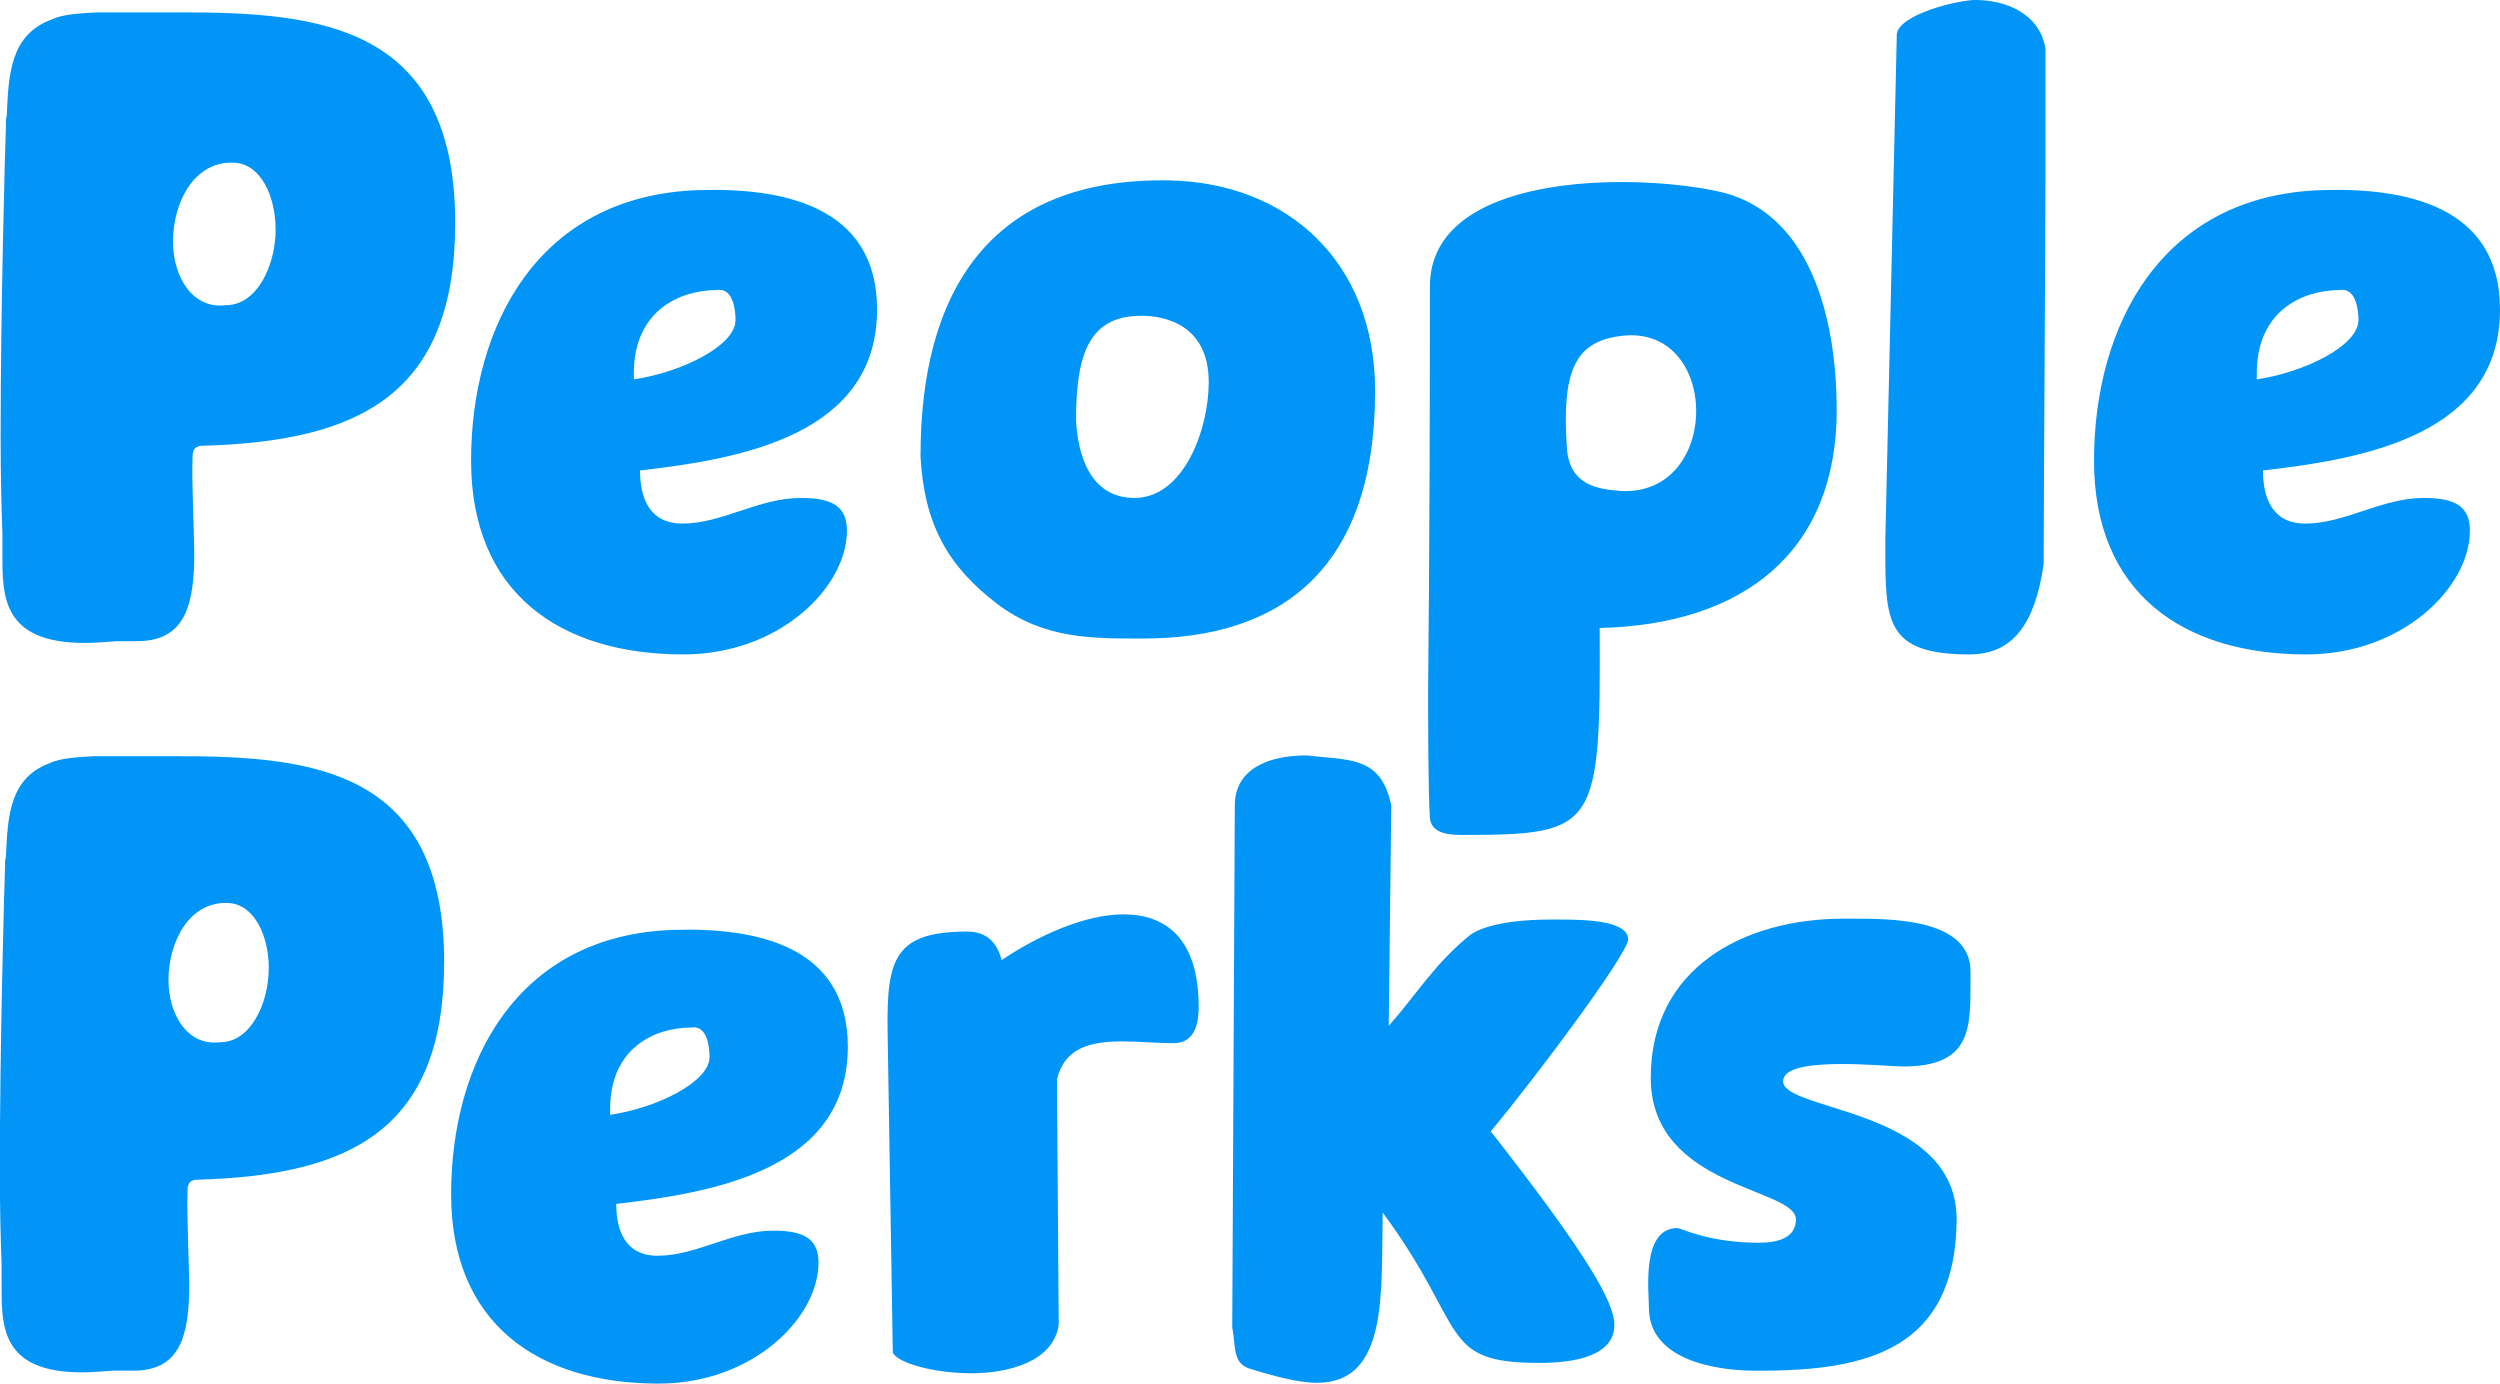
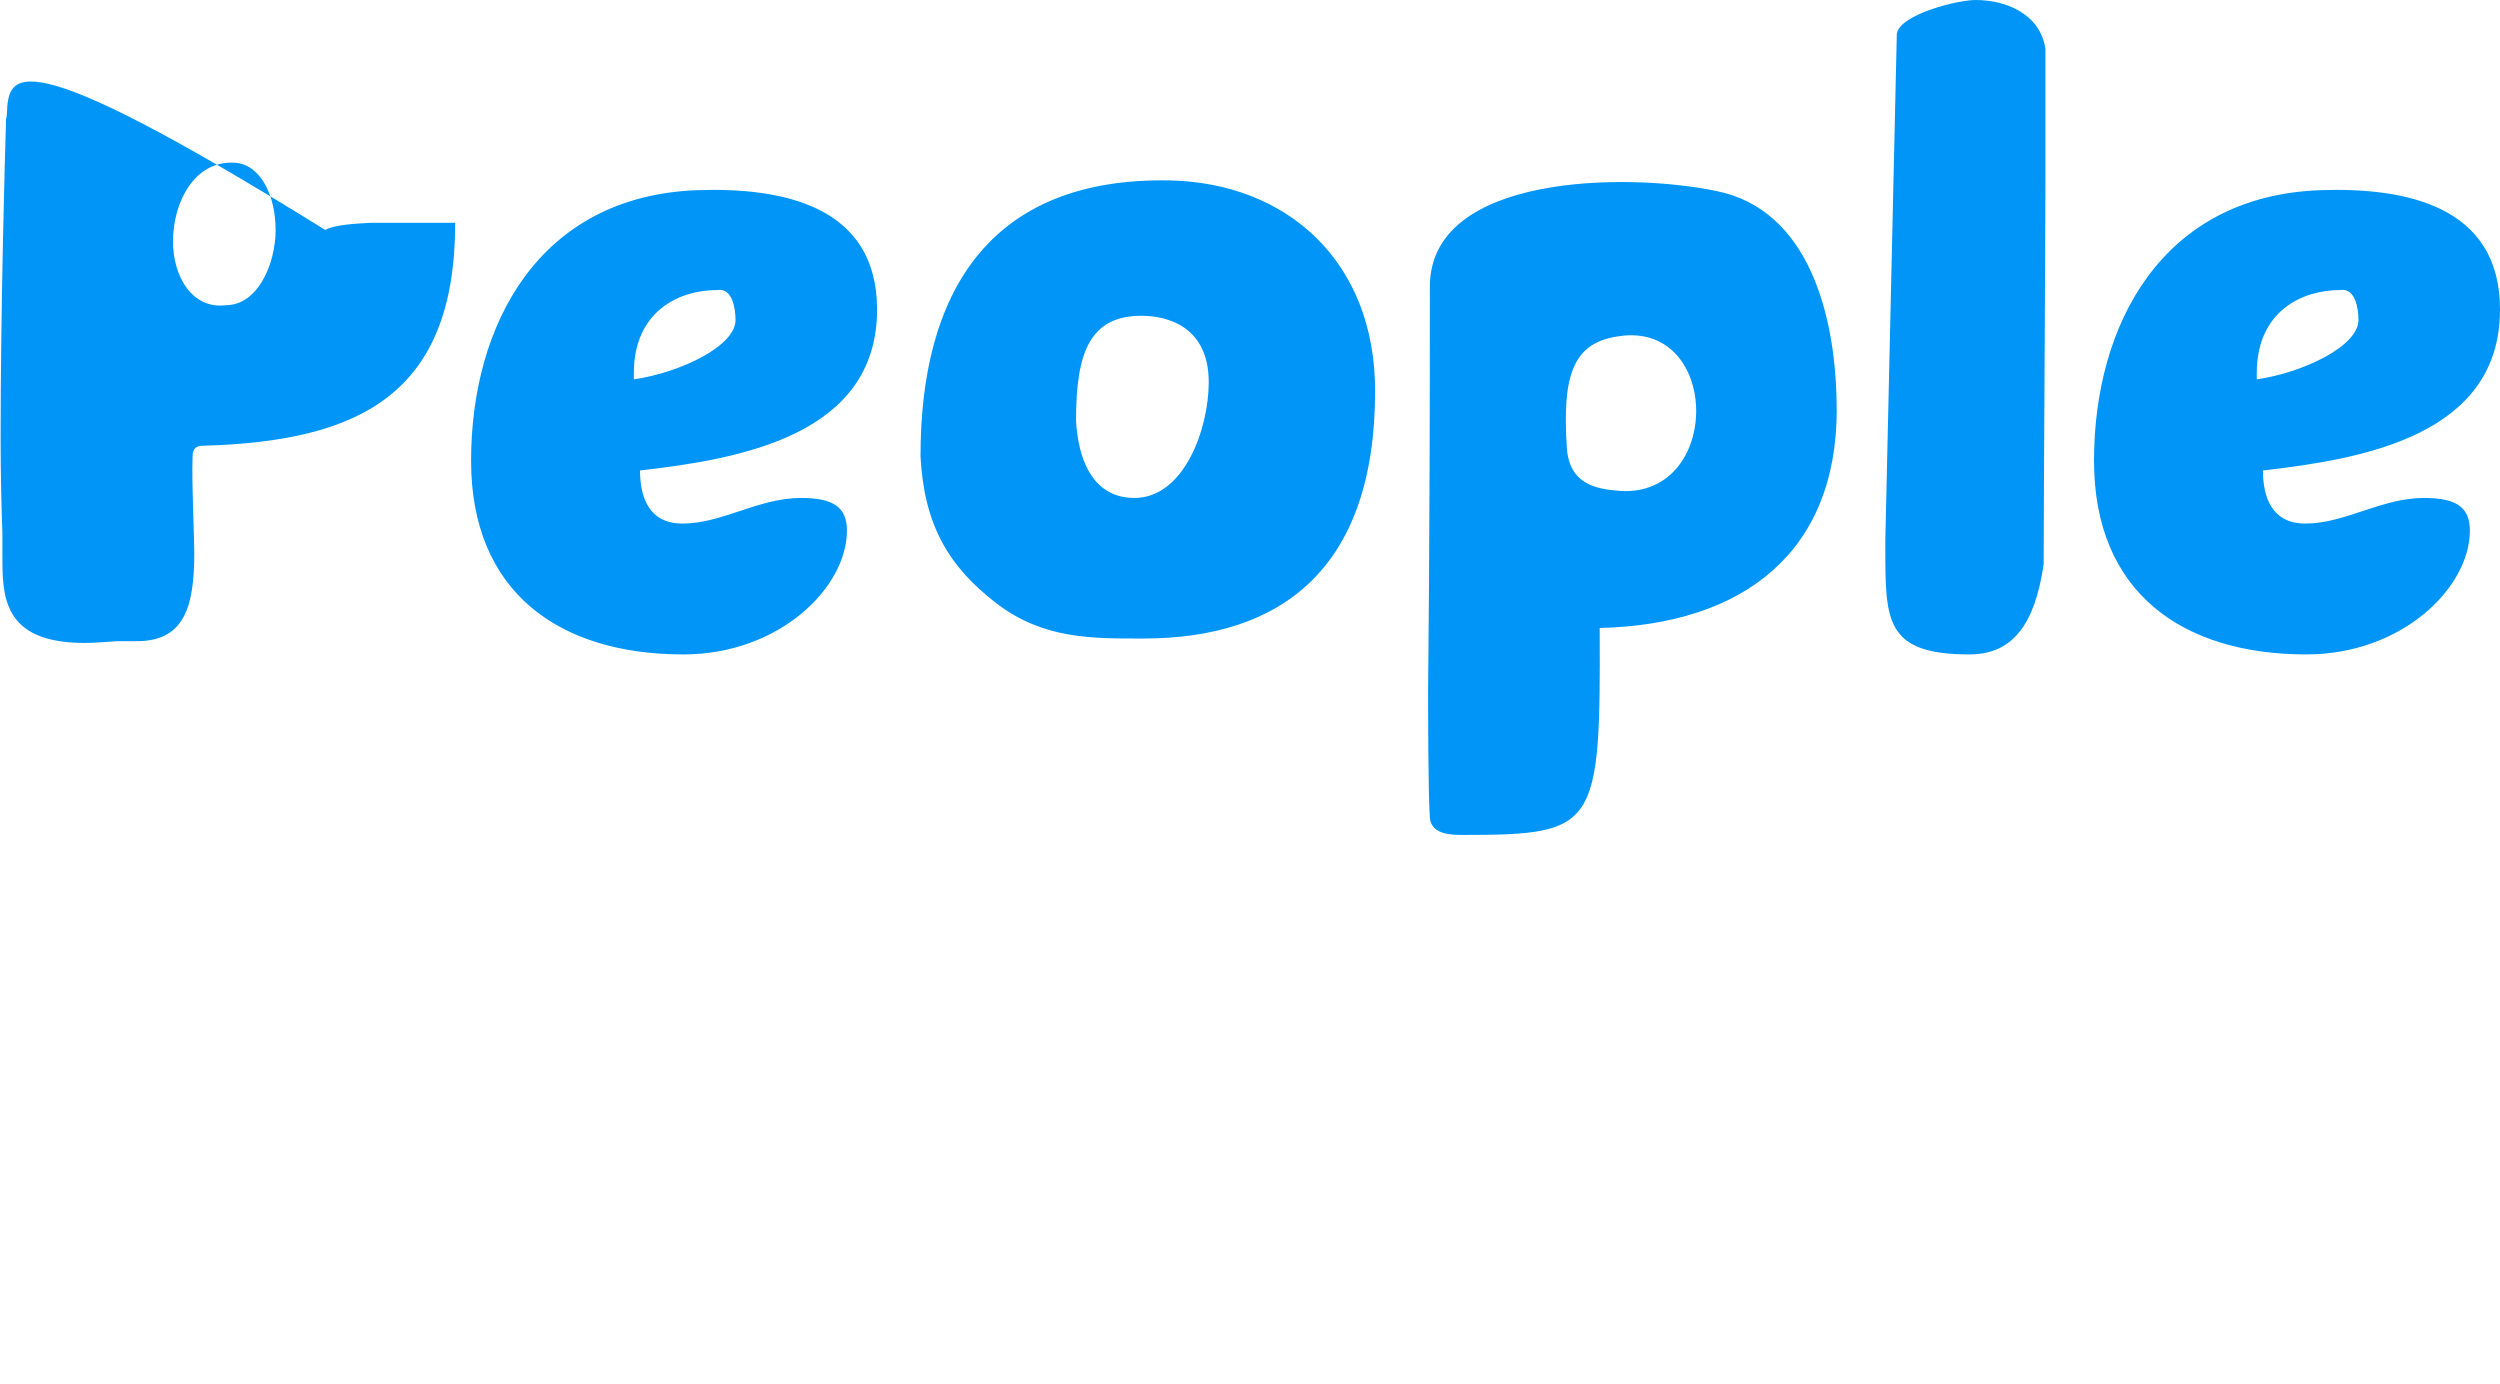
<svg xmlns="http://www.w3.org/2000/svg" id="Layer_1" data-name="Layer 1" viewBox="0 0 282.96 156.6">
  <defs>
    <style>
      .cls-1 {
        fill: #0095f6;
      }
    </style>
  </defs>
-   <path class="cls-1" d="M198.57,155.14h.69c12.13,0,22.01-2.45,22.2-16.92.2-13.3-21.13-12.33-19.56-16.24.98-2.44,11.54-1.27,13.5-1.27,7.73,0,7.63-4.3,7.63-9.68v-1.08c0-6.07-9.2-5.97-13.6-5.97h-.78c-11.15,0-21.81,5.48-21.81,18s16.43,12.42,16.43,16.04c0,2.05-1.96,2.64-4.21,2.64-5.67,0-8.8-1.66-9.2-1.66-4.11,0-3.23,7.14-3.23,9,0,6.85,9.98,7.14,11.93,7.14M139.49,150.34c.39,2.15,0,4.01,2.05,4.6,2.25.69,5.28,1.57,7.53,1.57,8.12,0,7.24-10.27,7.43-19.27,9.68,13.11,6.26,17.02,17.71,17.02,4.01,0,8.51-.78,8.51-4.3,0-2.54-3.03-7.92-13.99-21.91,5.38-6.46,15.55-20.15,15.55-21.72,0-2.25-5.38-2.25-7.92-2.25h-.88c-6.36,0-8.61,1.37-9.1,1.76-4.01,3.23-6.07,6.75-9.2,10.27l.29-24.94c-1.17-5.67-4.79-5.09-9.59-5.67-4.4,0-8.12,1.57-8.12,5.67l-.29,59.18ZM109.46,105.44c-8.22,0-9.1,3.13-9,11.15l.59,36.49c.49,1.17,4.6,2.35,8.9,2.35s9.29-1.37,9.88-5.48l-.2-27.78c.88-3.62,3.82-4.3,7.43-4.3,1.86,0,3.82.2,5.77.2,2.15,0,2.84-1.76,2.84-4.11,0-7.73-3.72-10.47-8.51-10.47-4.3,0-9.59,2.35-13.79,5.18-.49-1.86-1.57-3.23-3.91-3.23M78.26,116.3c1.76-.29,2.05,2.15,2.05,3.33,0,2.84-5.97,5.77-11.25,6.55v-.68c0-6.85,4.99-9.2,9.2-9.2M51.06,135.18c0,14.57,9.78,21.42,23.48,21.42,10.66,0,18.1-7.43,18.1-13.69,0-2.64-1.57-3.62-5.09-3.62-4.7,0-8.71,2.84-13.11,2.84-3.72,0-4.69-2.93-4.69-5.87,11.15-1.27,26.21-3.91,26.21-17.8,0-11.54-10.56-13.5-19.76-13.21-17.7.59-25.14,14.97-25.14,29.93M30.42,109.55c0,4.01-2.05,8.41-5.48,8.41-3.72.49-5.87-3.13-5.87-7.04,0-4.3,2.35-9,6.85-8.71,2.93.2,4.5,3.81,4.5,7.34M14.87,155.14c5.48.1,6.55-3.82,6.55-9.78,0-1.47-.29-8.02-.2-10.37,0-.69,0-1.47,1.17-1.47,17.31-.49,27.88-5.67,27.88-24.65,0-21.81-14.97-23.28-30.23-23.28h-9.39c-1.76.1-3.81.2-4.99.78-4.6,1.66-4.79,6.07-4.99,10.56,0,.2-.1.39-.1.59v.59c-.1,2.64-.59,20.25-.59,34.43,0,4.3.1,8.02.2,10.56v2.35c0,4.6-.1,9.88,9.1,9.88,1.08,0,2.15-.1,3.62-.2h1.96Z" />
-   <path class="cls-1" d="M264.84,32.83c1.8-.3,2.1,2.2,2.1,3.4,0,2.9-6.11,5.91-11.51,6.71v-.7c0-7.01,5.11-9.41,9.41-9.41M237.01,52.15c0,14.92,10.01,21.92,24.02,21.92,10.91,0,18.52-7.61,18.52-14.01,0-2.7-1.6-3.7-5.21-3.7-4.8,0-8.91,2.9-13.41,2.9-3.8,0-4.8-3-4.8-6.01,11.41-1.3,26.83-4,26.83-18.22,0-11.81-10.81-13.81-20.22-13.51-18.12.6-25.73,15.32-25.73,30.63M213.39,61.06v1c0,8.21,0,12.01,9.51,12.01,4.91,0,7.41-3.4,8.41-10.21,0-6.51.2-36.84.2-43.34V5.51c-.6-3.9-4.4-5.51-7.91-5.51-2,0-8.51,1.6-8.91,3.8l-1.3,57.26ZM183.36,55.56c-2.8-.2-5.71-.8-6.01-4.8-.6-8.71.9-12.01,5.91-12.71,11.51-1.7,11.71,18.22.1,17.52M207.88,46.35c0-10.51-3.1-22.62-13.61-24.73-10.01-2.1-32.43-2-32.43,10.81,0,31.33-.2,43.34-.2,45.55,0,3,0,11.61.2,14.62.2,1.9,2.5,1.9,3.8,1.9,15.12,0,15.52-.8,15.42-23.42,16.32-.4,26.83-8.61,26.83-24.73M121.79,47.55c0-7.71,1.6-11.81,7.41-11.81,2.9,0,7.61,1.2,7.61,7.51,0,5.31-2.8,13.11-8.41,13.11-4.91,0-6.41-4.7-6.61-8.81M104.18,51.55c.4,7.91,3.2,12.61,8.71,16.82,5.31,4,10.81,3.9,16.52,3.9,15.32,0,26.23-7.61,26.23-28.03,0-14.62-9.91-23.52-23.22-23.82-20.62-.4-28.23,12.91-28.23,31.13M81.15,32.83c1.8-.3,2.1,2.2,2.1,3.4,0,2.9-6.11,5.91-11.51,6.71v-.7c0-7.01,5.11-9.41,9.41-9.41M53.32,52.15c0,14.92,10.01,21.92,24.02,21.92,10.91,0,18.52-7.61,18.52-14.01,0-2.7-1.6-3.7-5.21-3.7-4.8,0-8.91,2.9-13.41,2.9-3.8,0-4.8-3-4.8-6.01,11.41-1.3,26.83-4,26.83-18.22,0-11.81-10.81-13.81-20.22-13.51-18.12.6-25.73,15.32-25.73,30.63M31.2,25.93c0,4.1-2.1,8.61-5.61,8.61-3.8.5-6.01-3.2-6.01-7.21,0-4.4,2.4-9.21,7.01-8.91,3,.2,4.6,3.9,4.6,7.51M15.28,72.57c5.61.1,6.71-3.9,6.71-10.01,0-1.5-.3-8.21-.2-10.61,0-.7,0-1.5,1.2-1.5,17.72-.5,28.53-5.81,28.53-25.23C51.52,2.9,36.21,1.4,20.59,1.4h-9.61c-1.8.1-3.9.2-5.11.8C1.17,3.9.97,8.41.77,13.01c0,.2-.1.4-.1.6v.6c-.1,2.7-.6,20.72-.6,35.24,0,4.4.1,8.21.2,10.81v2.4c0,4.7-.1,10.11,9.31,10.11,1.1,0,2.2-.1,3.7-.2h2Z" />
+   <path class="cls-1" d="M264.84,32.83c1.8-.3,2.1,2.2,2.1,3.4,0,2.9-6.11,5.91-11.51,6.71v-.7c0-7.01,5.11-9.41,9.41-9.41M237.01,52.15c0,14.92,10.01,21.92,24.02,21.92,10.91,0,18.52-7.61,18.52-14.01,0-2.7-1.6-3.7-5.21-3.7-4.8,0-8.91,2.9-13.41,2.9-3.8,0-4.8-3-4.8-6.01,11.41-1.3,26.83-4,26.83-18.22,0-11.81-10.81-13.81-20.22-13.51-18.12.6-25.73,15.32-25.73,30.63M213.39,61.06v1c0,8.21,0,12.01,9.51,12.01,4.91,0,7.41-3.4,8.41-10.21,0-6.51.2-36.84.2-43.34V5.51c-.6-3.9-4.4-5.51-7.91-5.51-2,0-8.51,1.6-8.91,3.8l-1.3,57.26ZM183.36,55.56c-2.8-.2-5.71-.8-6.01-4.8-.6-8.71.9-12.01,5.91-12.71,11.51-1.7,11.71,18.22.1,17.52M207.88,46.35c0-10.51-3.1-22.62-13.61-24.73-10.01-2.1-32.43-2-32.43,10.81,0,31.33-.2,43.34-.2,45.55,0,3,0,11.61.2,14.62.2,1.9,2.5,1.9,3.8,1.9,15.12,0,15.52-.8,15.42-23.42,16.32-.4,26.83-8.61,26.83-24.73M121.79,47.55c0-7.71,1.6-11.81,7.41-11.81,2.9,0,7.61,1.2,7.61,7.51,0,5.31-2.8,13.11-8.41,13.11-4.91,0-6.41-4.7-6.61-8.81M104.18,51.55c.4,7.91,3.2,12.61,8.71,16.82,5.31,4,10.81,3.9,16.52,3.9,15.32,0,26.23-7.61,26.23-28.03,0-14.62-9.91-23.52-23.22-23.82-20.62-.4-28.23,12.91-28.23,31.13M81.15,32.83c1.8-.3,2.1,2.2,2.1,3.4,0,2.9-6.11,5.91-11.51,6.71v-.7c0-7.01,5.11-9.41,9.41-9.41M53.32,52.15c0,14.92,10.01,21.92,24.02,21.92,10.91,0,18.52-7.61,18.52-14.01,0-2.7-1.6-3.7-5.21-3.7-4.8,0-8.91,2.9-13.41,2.9-3.8,0-4.8-3-4.8-6.01,11.41-1.3,26.83-4,26.83-18.22,0-11.81-10.81-13.81-20.22-13.51-18.12.6-25.73,15.32-25.73,30.63M31.2,25.93c0,4.1-2.1,8.61-5.61,8.61-3.8.5-6.01-3.2-6.01-7.21,0-4.4,2.4-9.21,7.01-8.91,3,.2,4.6,3.9,4.6,7.51M15.28,72.57c5.61.1,6.71-3.9,6.71-10.01,0-1.5-.3-8.21-.2-10.61,0-.7,0-1.5,1.2-1.5,17.72-.5,28.53-5.81,28.53-25.23h-9.61c-1.8.1-3.9.2-5.11.8C1.17,3.9.97,8.41.77,13.01c0,.2-.1.4-.1.6v.6c-.1,2.7-.6,20.72-.6,35.24,0,4.4.1,8.21.2,10.81v2.4c0,4.7-.1,10.11,9.31,10.11,1.1,0,2.2-.1,3.7-.2h2Z" />
</svg>